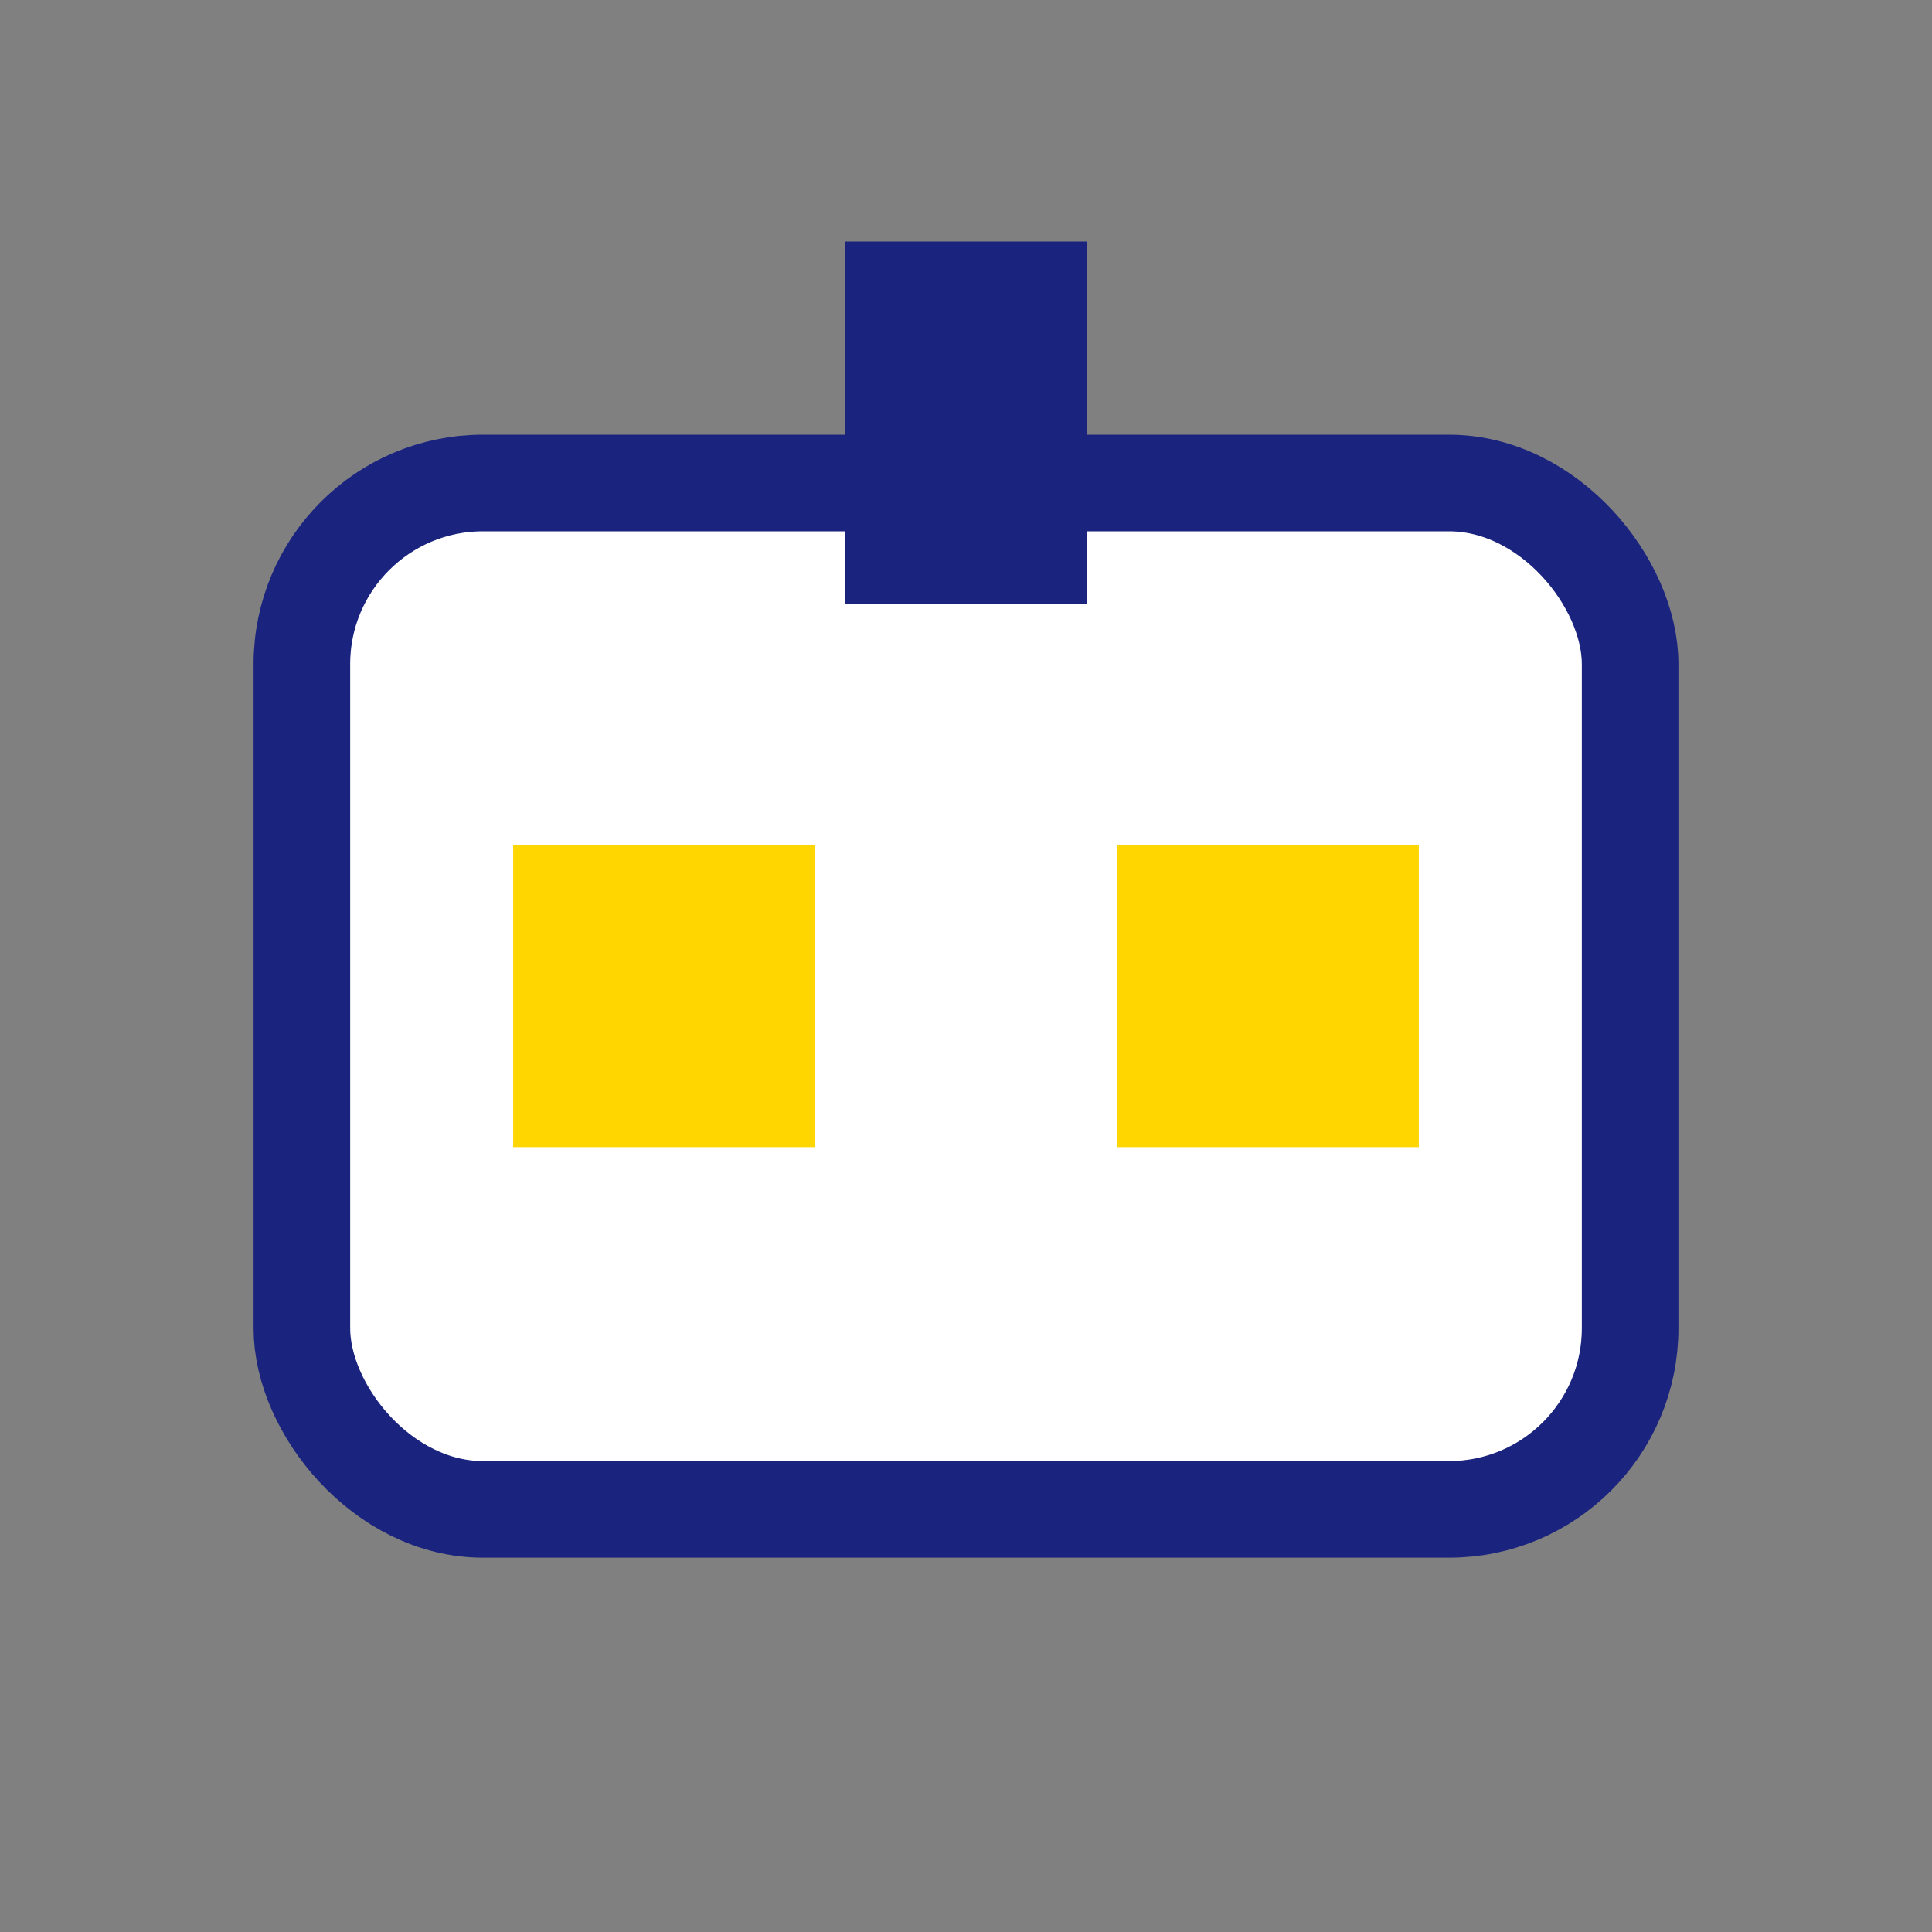
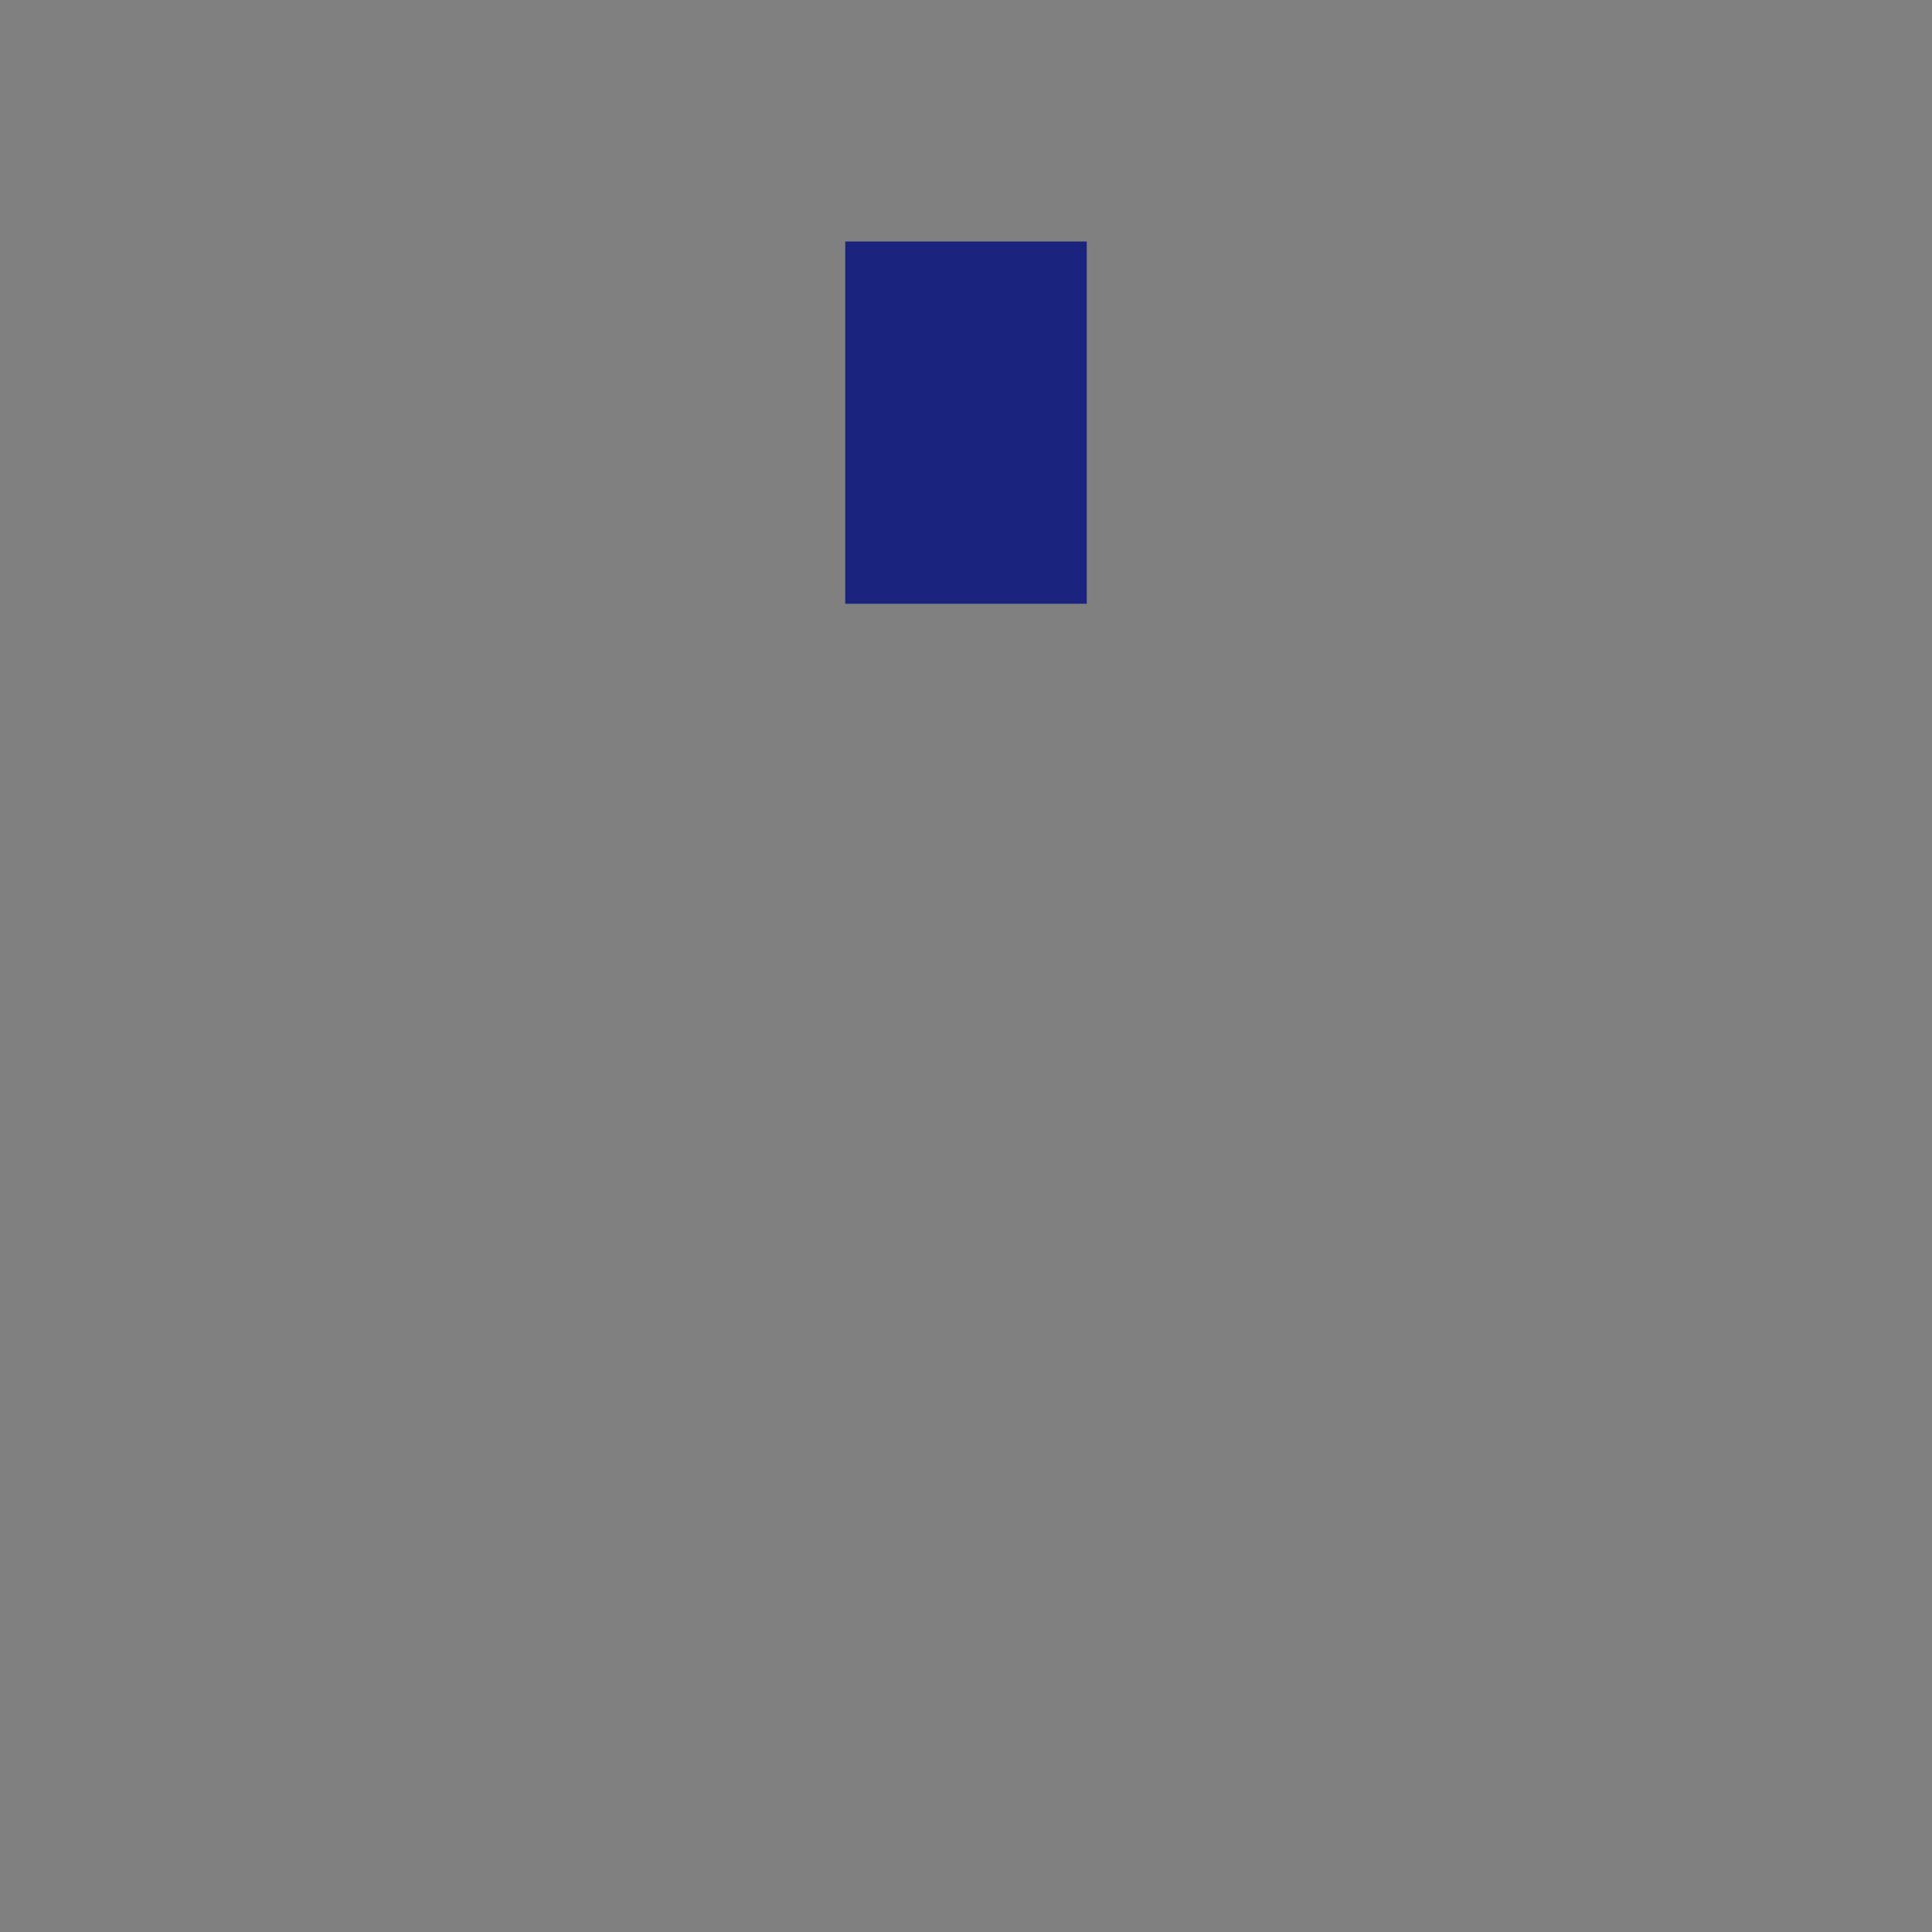
<svg xmlns="http://www.w3.org/2000/svg" width="32" height="32" viewBox="0 0 32 32">
  <rect x="0" y="0" width="32" height="32" fill="#808080" stroke="none" />
-   <rect x="5" y="8" width="22" height="17" rx="3" fill="#FFF" stroke="#1A237E" stroke-width="1.6" />
-   <rect x="8.5" y="14" width="5" height="5" fill="#FFD600" />
-   <rect x="18.5" y="14" width="5" height="5" fill="#FFD600" />
  <rect x="14" y="4" width="4" height="6" fill="#1A237E" />
</svg>